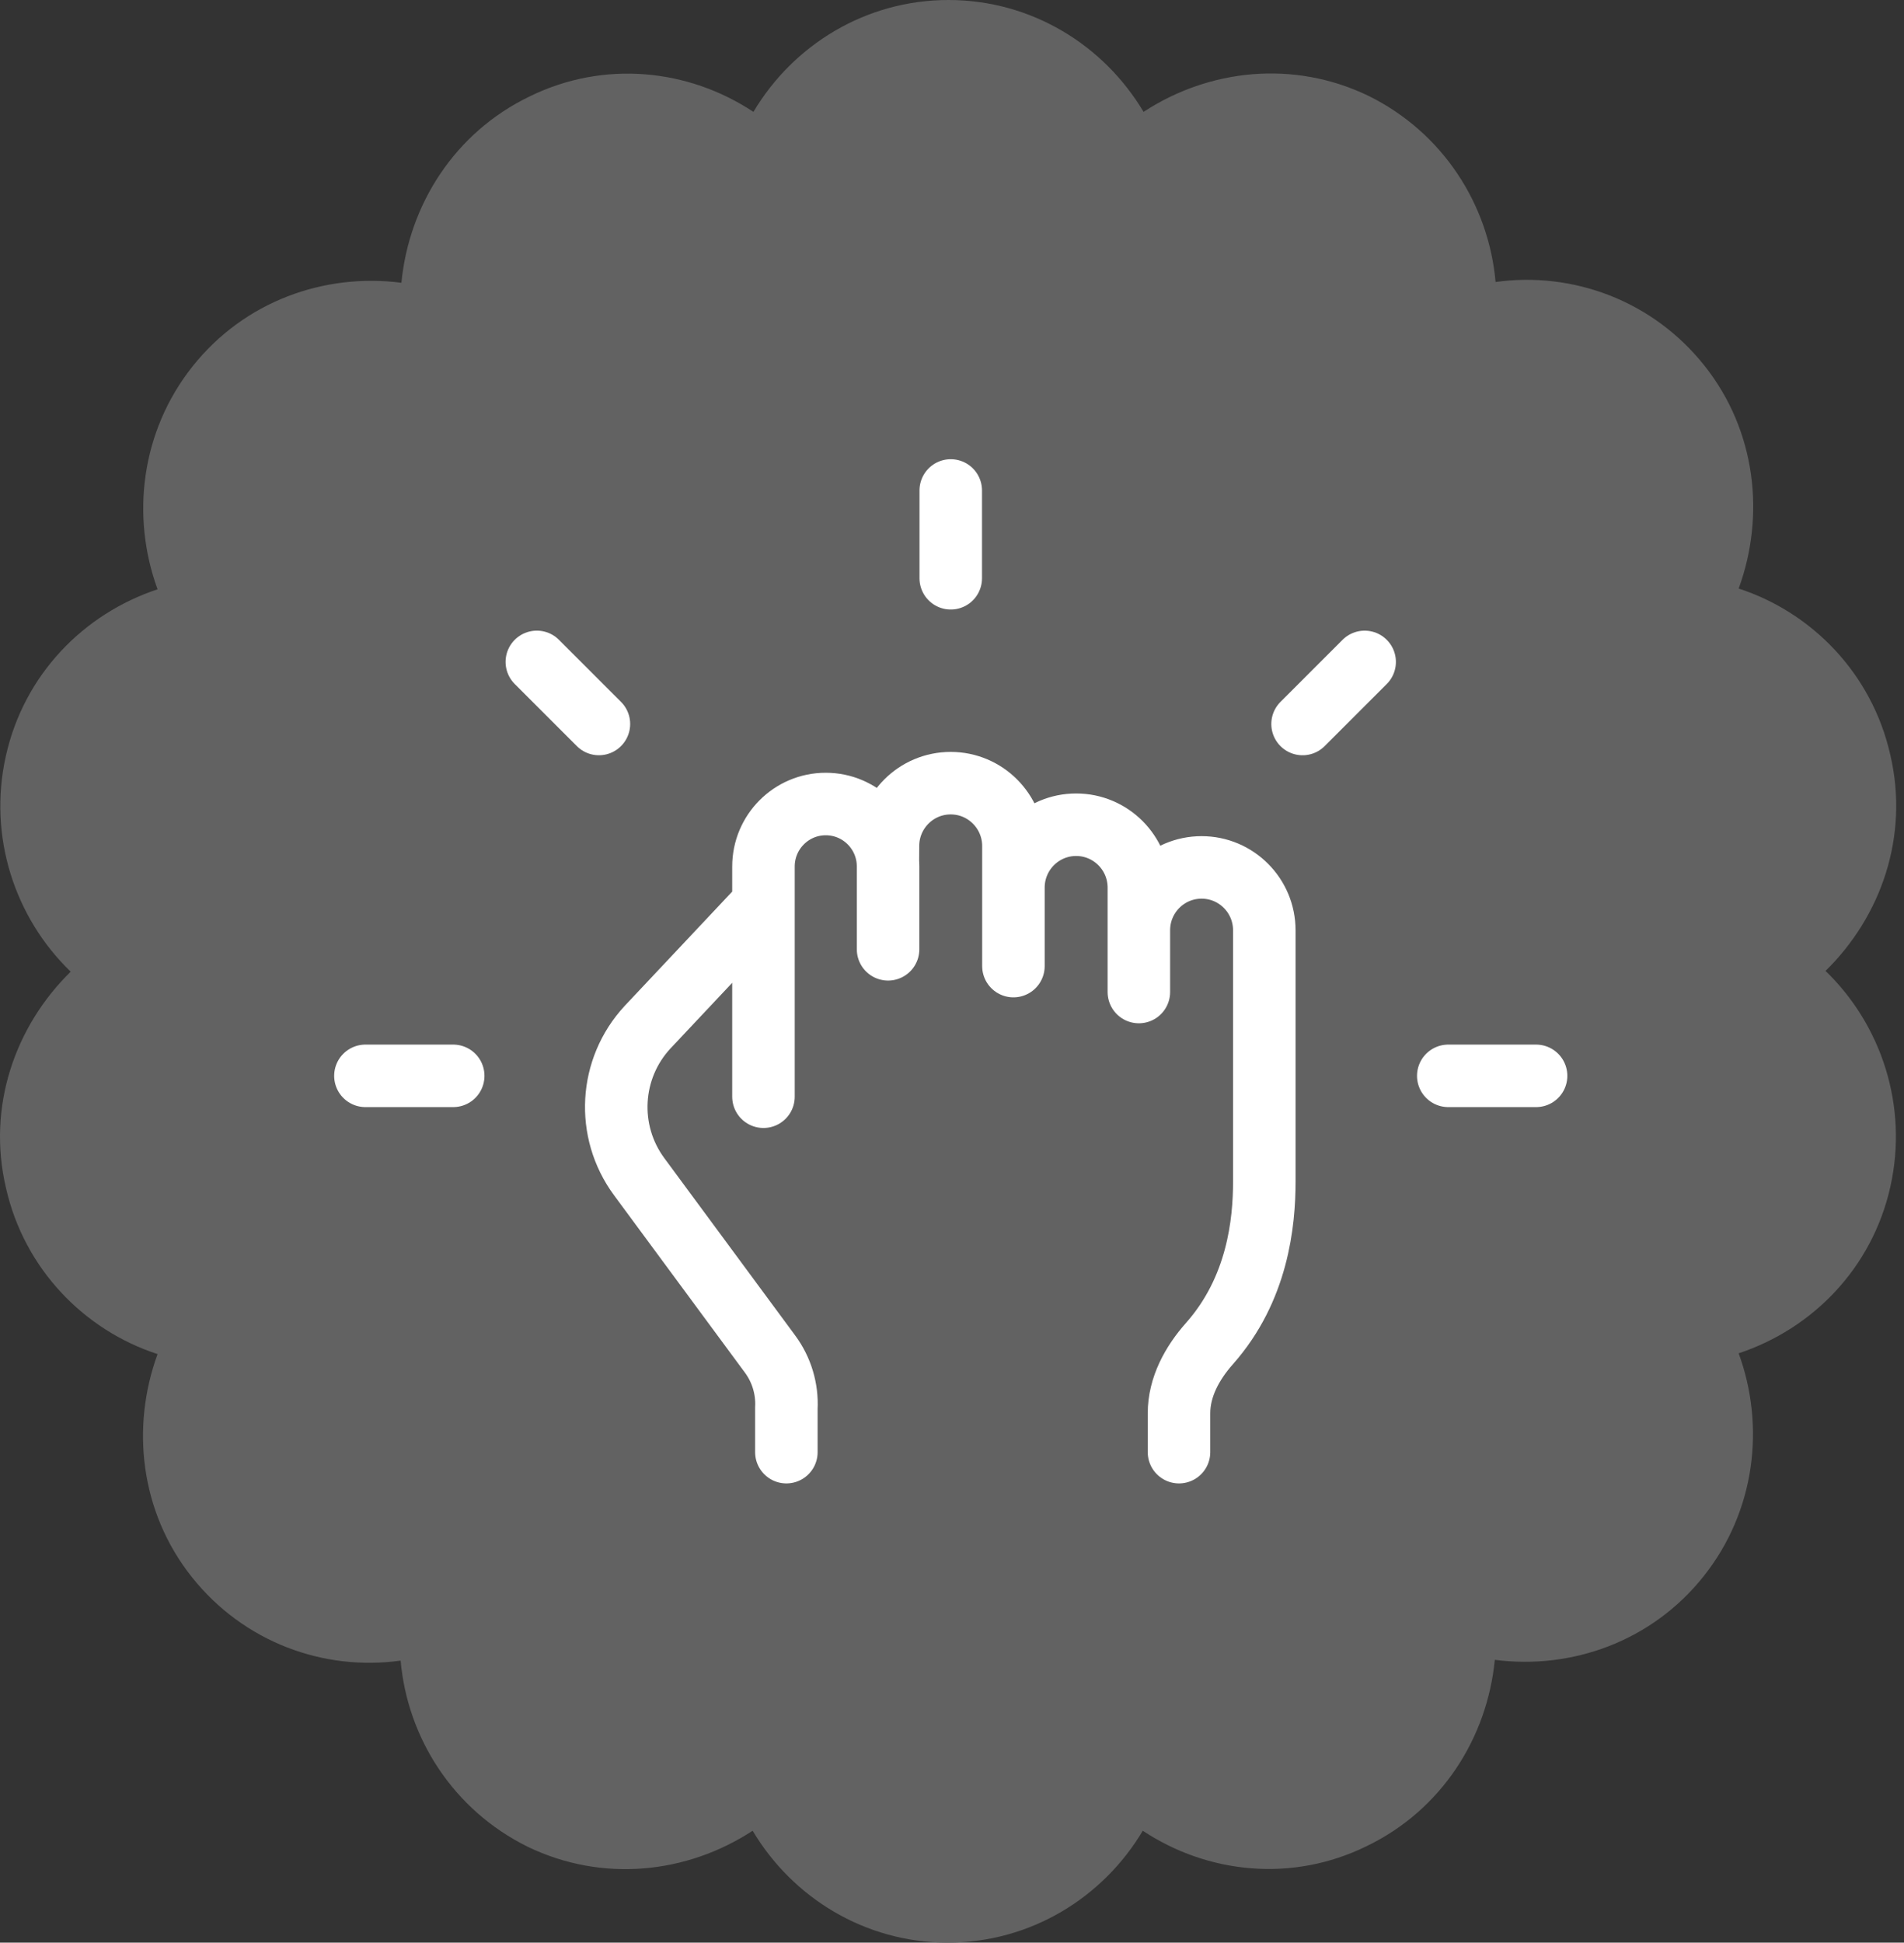
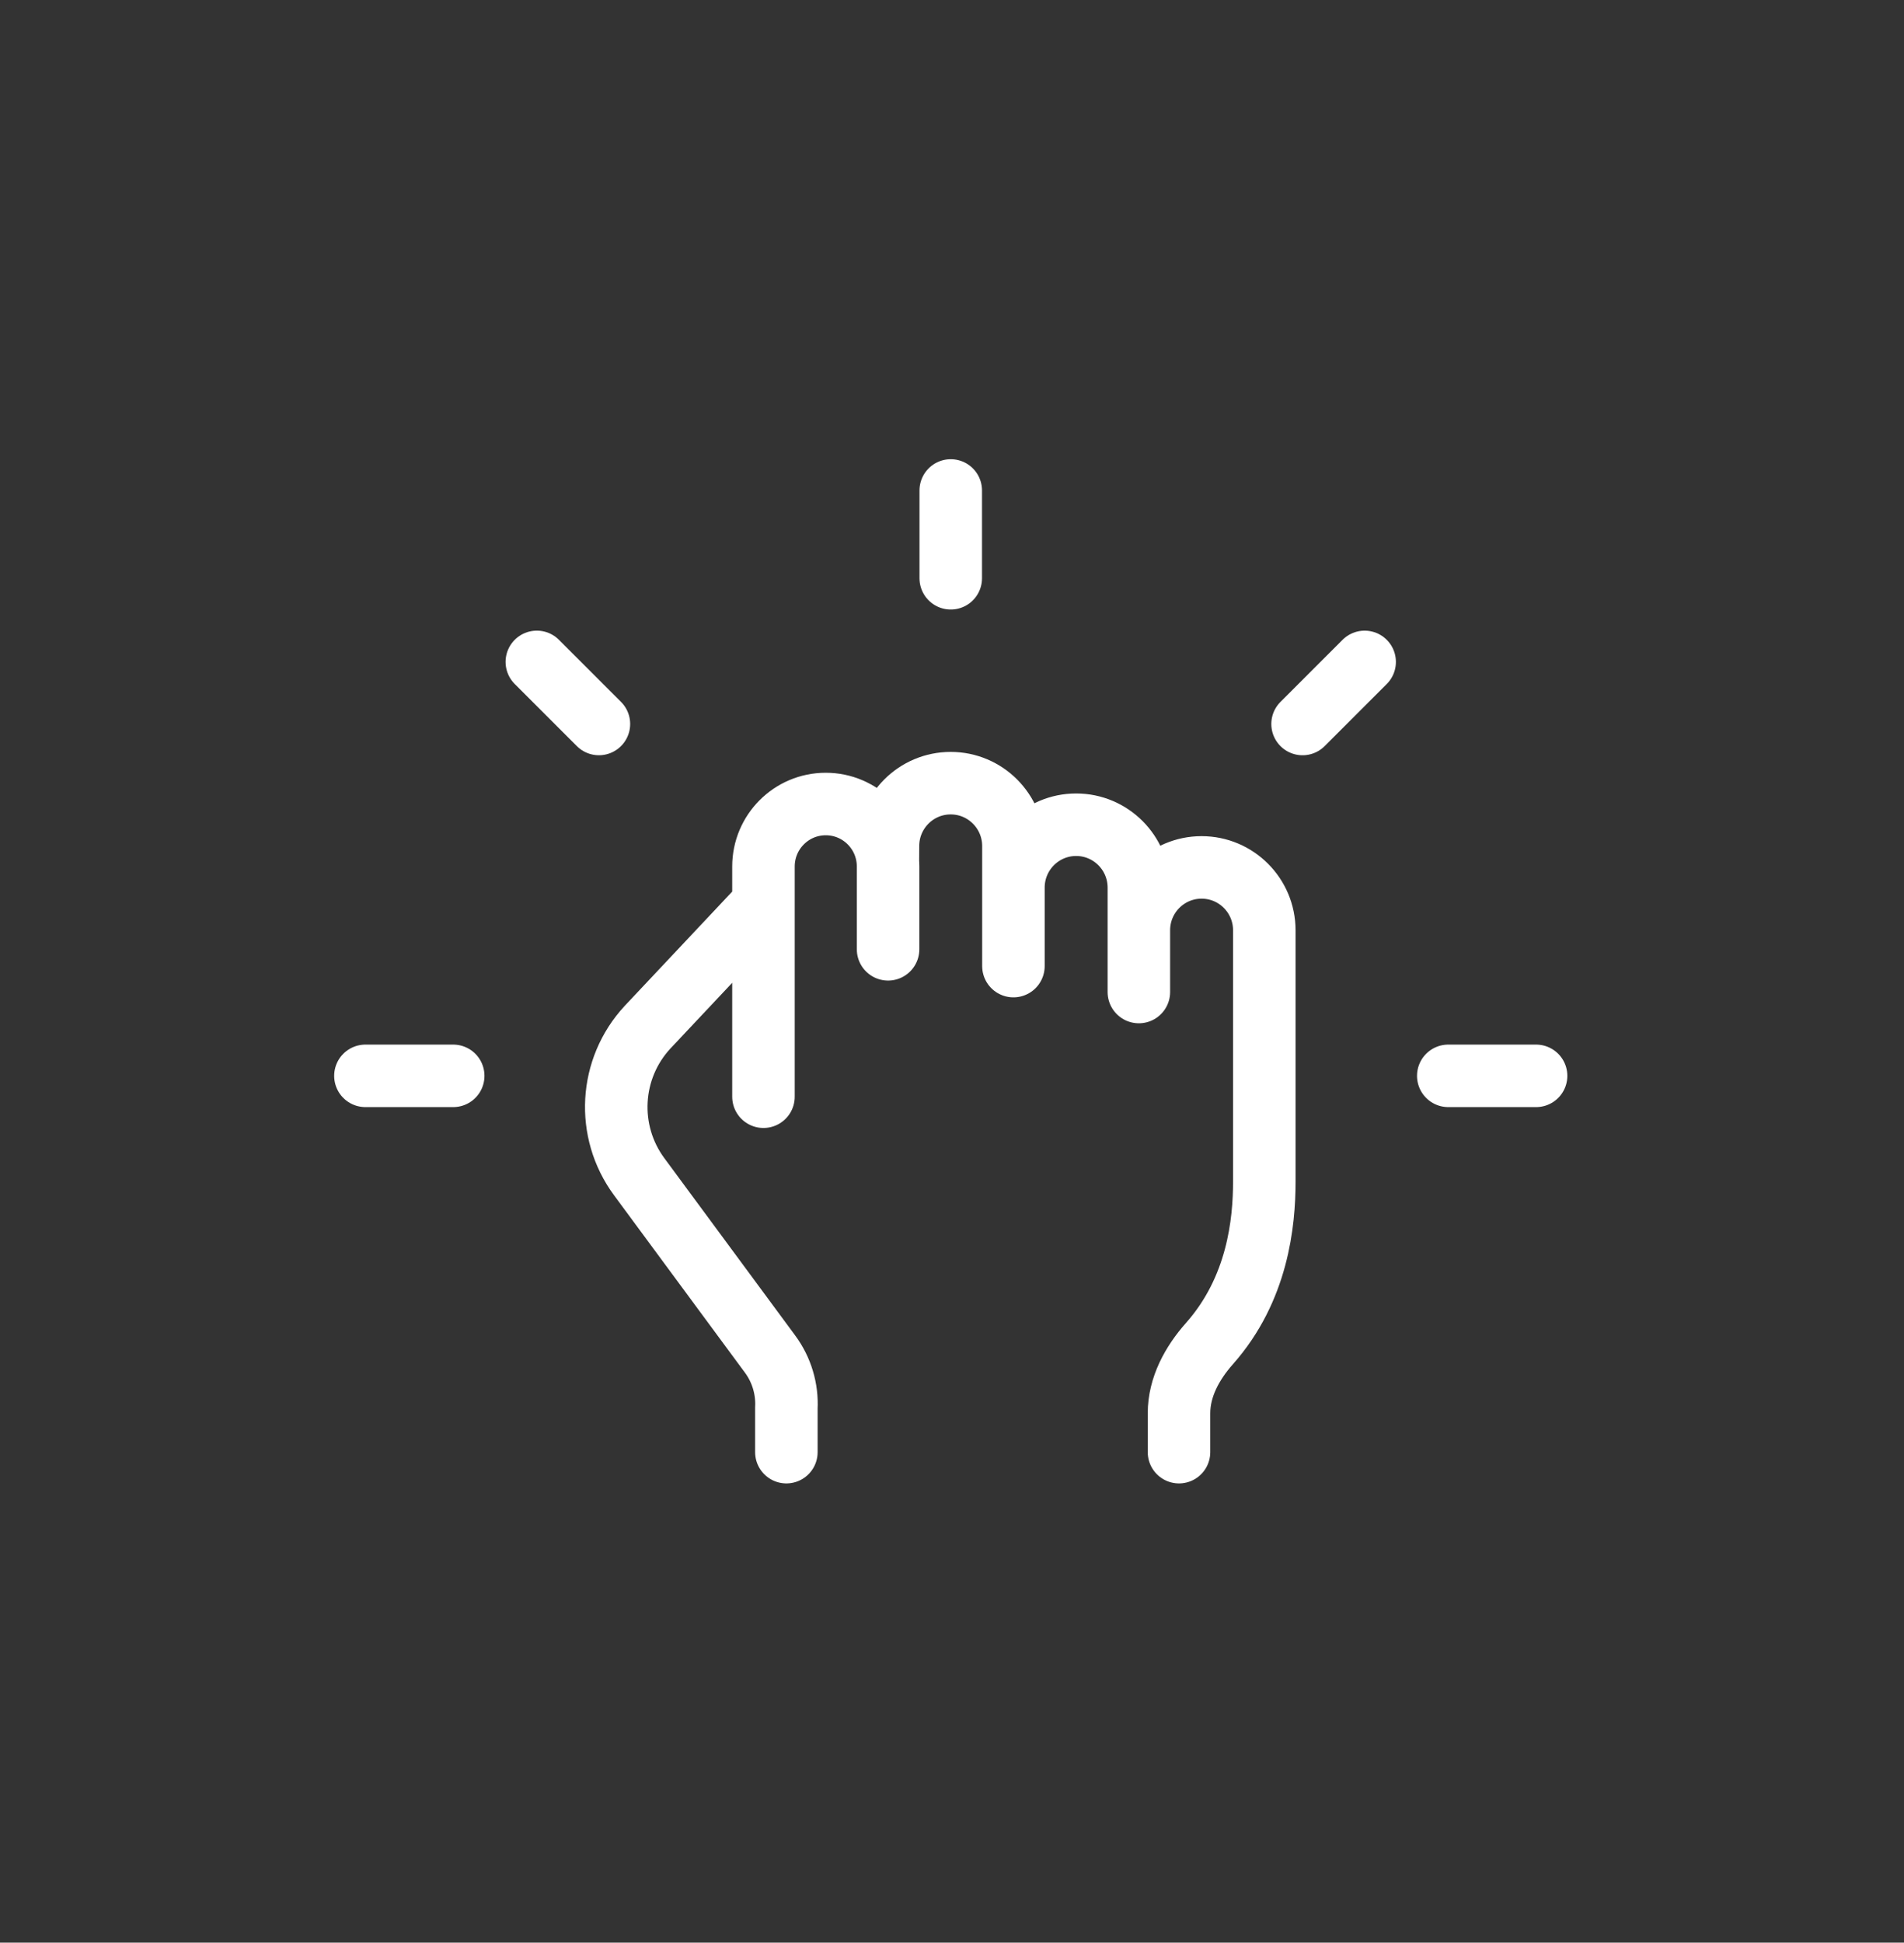
<svg xmlns="http://www.w3.org/2000/svg" width="99" height="101" viewBox="0 0 99 101">
  <rect x="0" y="0" width="99" height="101" fill="#333333" stroke="none" />
-   <path d="M94.919 50.48C97.811 47.651 99.277 43.468 98.287 39.245C97.336 35.021 94.206 31.834 90.403 30.599C91.789 26.814 91.314 22.391 88.62 19.005C85.925 15.618 81.766 14.104 77.764 14.662C77.407 10.638 75.03 6.893 71.148 4.98C67.265 3.108 62.867 3.586 59.46 5.817C57.4 2.351 53.636 0 49.317 0C44.999 0 41.235 2.351 39.175 5.817C35.807 3.586 31.41 3.108 27.527 5.02C23.644 6.893 21.267 10.638 20.871 14.702C16.869 14.184 12.709 15.658 10.015 19.045C7.321 22.431 6.806 26.854 8.193 30.639C4.35 31.914 1.259 35.061 0.309 39.284C-0.642 43.508 0.784 47.731 3.676 50.52C0.784 53.349 -0.682 57.532 0.309 61.755C1.259 65.979 4.389 69.166 8.193 70.401C6.806 74.186 7.282 78.609 9.976 81.995C12.67 85.382 16.83 86.896 20.831 86.338C21.188 90.362 23.565 94.107 27.448 96.02C31.33 97.892 35.728 97.414 39.135 95.183C41.196 98.649 44.959 101 49.278 101C53.596 101 57.36 98.649 59.42 95.183C62.788 97.414 67.186 97.892 71.068 95.98C74.951 94.107 77.328 90.362 77.724 86.298C81.726 86.816 85.886 85.342 88.58 81.955C91.274 78.569 91.789 74.146 90.403 70.361C94.246 69.086 97.336 65.939 98.287 61.716C99.237 57.492 97.811 53.269 94.919 50.48Z" fill="#626262" />
  <g transform="translate(17,23.5)">
    <path d="M32.435 2V6.565M14.141 14.141L10.913 10.913M62.87 32.435H58.304M6.565 32.435H2M53.956 10.914L50.728 14.142" stroke="white" stroke-width="3.25" stroke-linecap="round" fill="none" />
    <path d="M22.697 33.52V21.551C22.697 19.756 24.147 18.302 25.936 18.302C27.726 18.302 29.176 19.756 29.176 21.551V25.856M22.697 23.499L16.671 29.905C14.678 32.052 14.494 35.319 16.234 37.677L23.043 46.904C23.641 47.715 23.94 48.709 23.888 49.717V52M29.166 21.288L29.171 20.489C29.171 18.682 30.631 17.218 32.432 17.218C34.233 17.218 35.694 18.682 35.694 20.489V26.729M35.694 22.65C35.694 20.843 37.154 19.379 38.955 19.379C40.756 19.379 42.216 20.843 42.216 22.65V28.077M42.216 24.869C42.216 23.062 43.676 21.598 45.477 21.598C47.279 21.598 48.739 23.062 48.739 24.869V37.926C48.739 40.069 48.397 43.521 45.888 46.353C44.985 47.371 44.303 48.618 44.303 49.98V52" stroke="white" stroke-width="3.25" stroke-linecap="round" fill="none" />
  </g>
</svg>